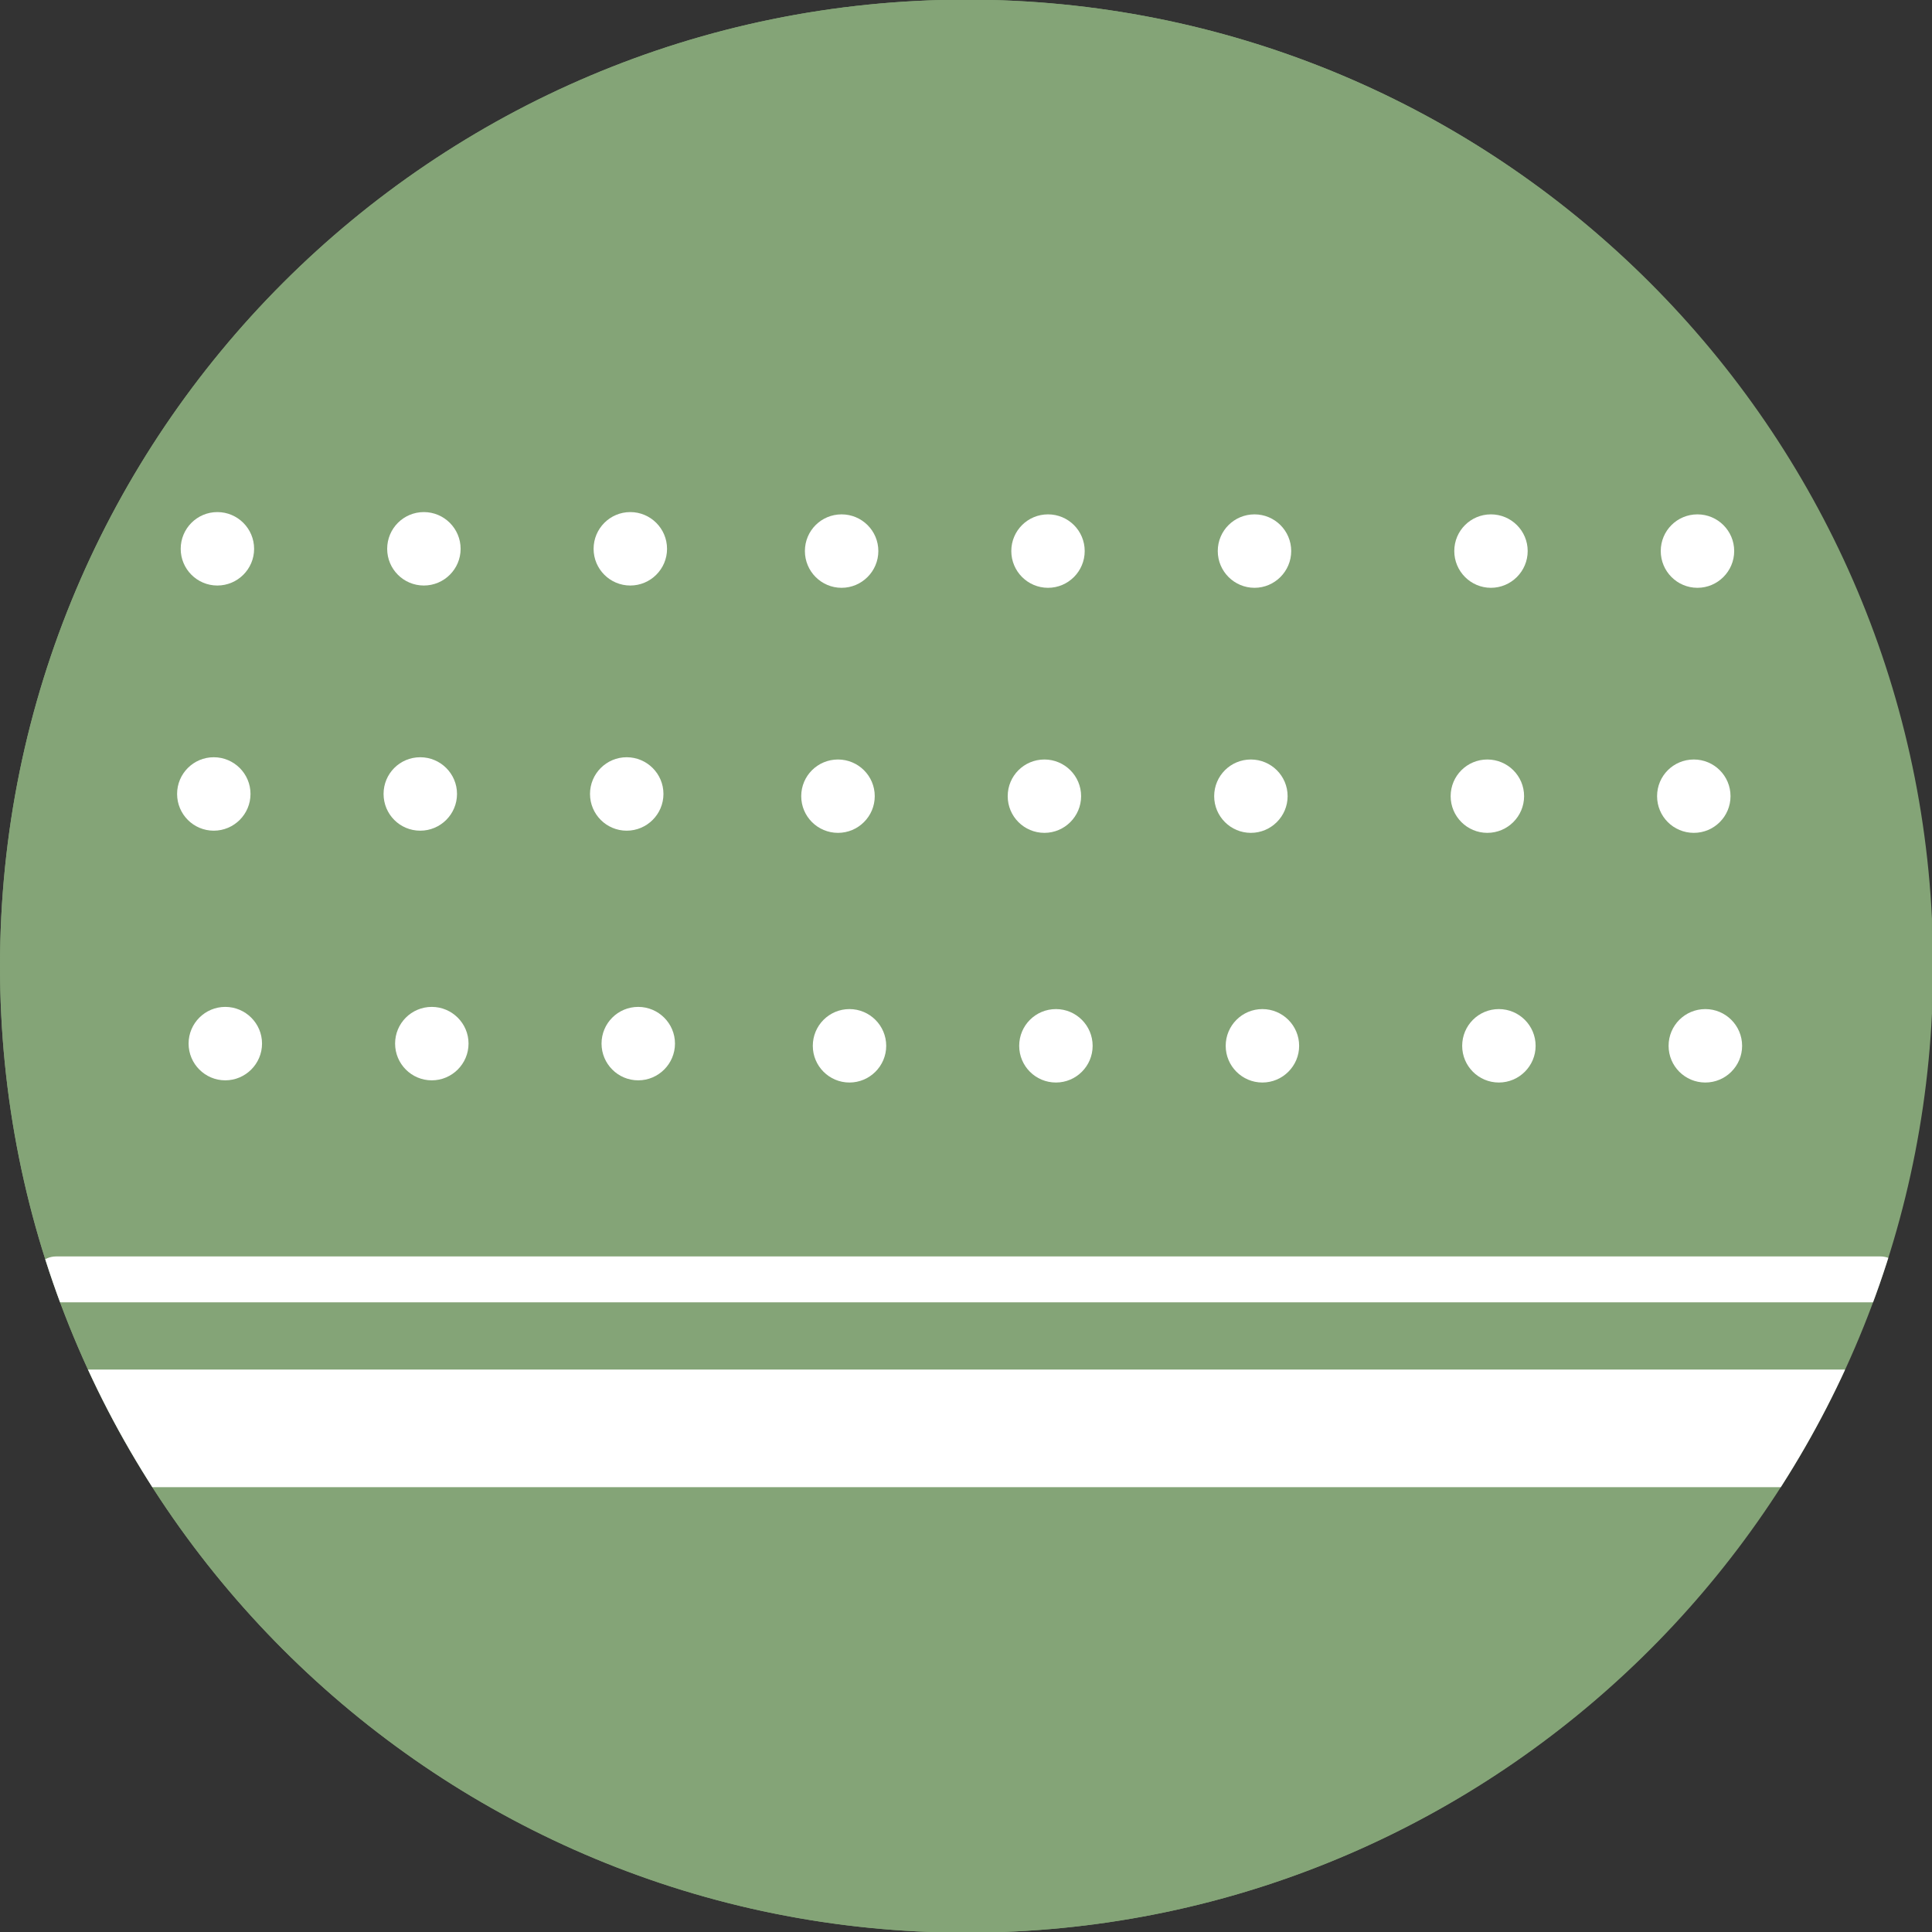
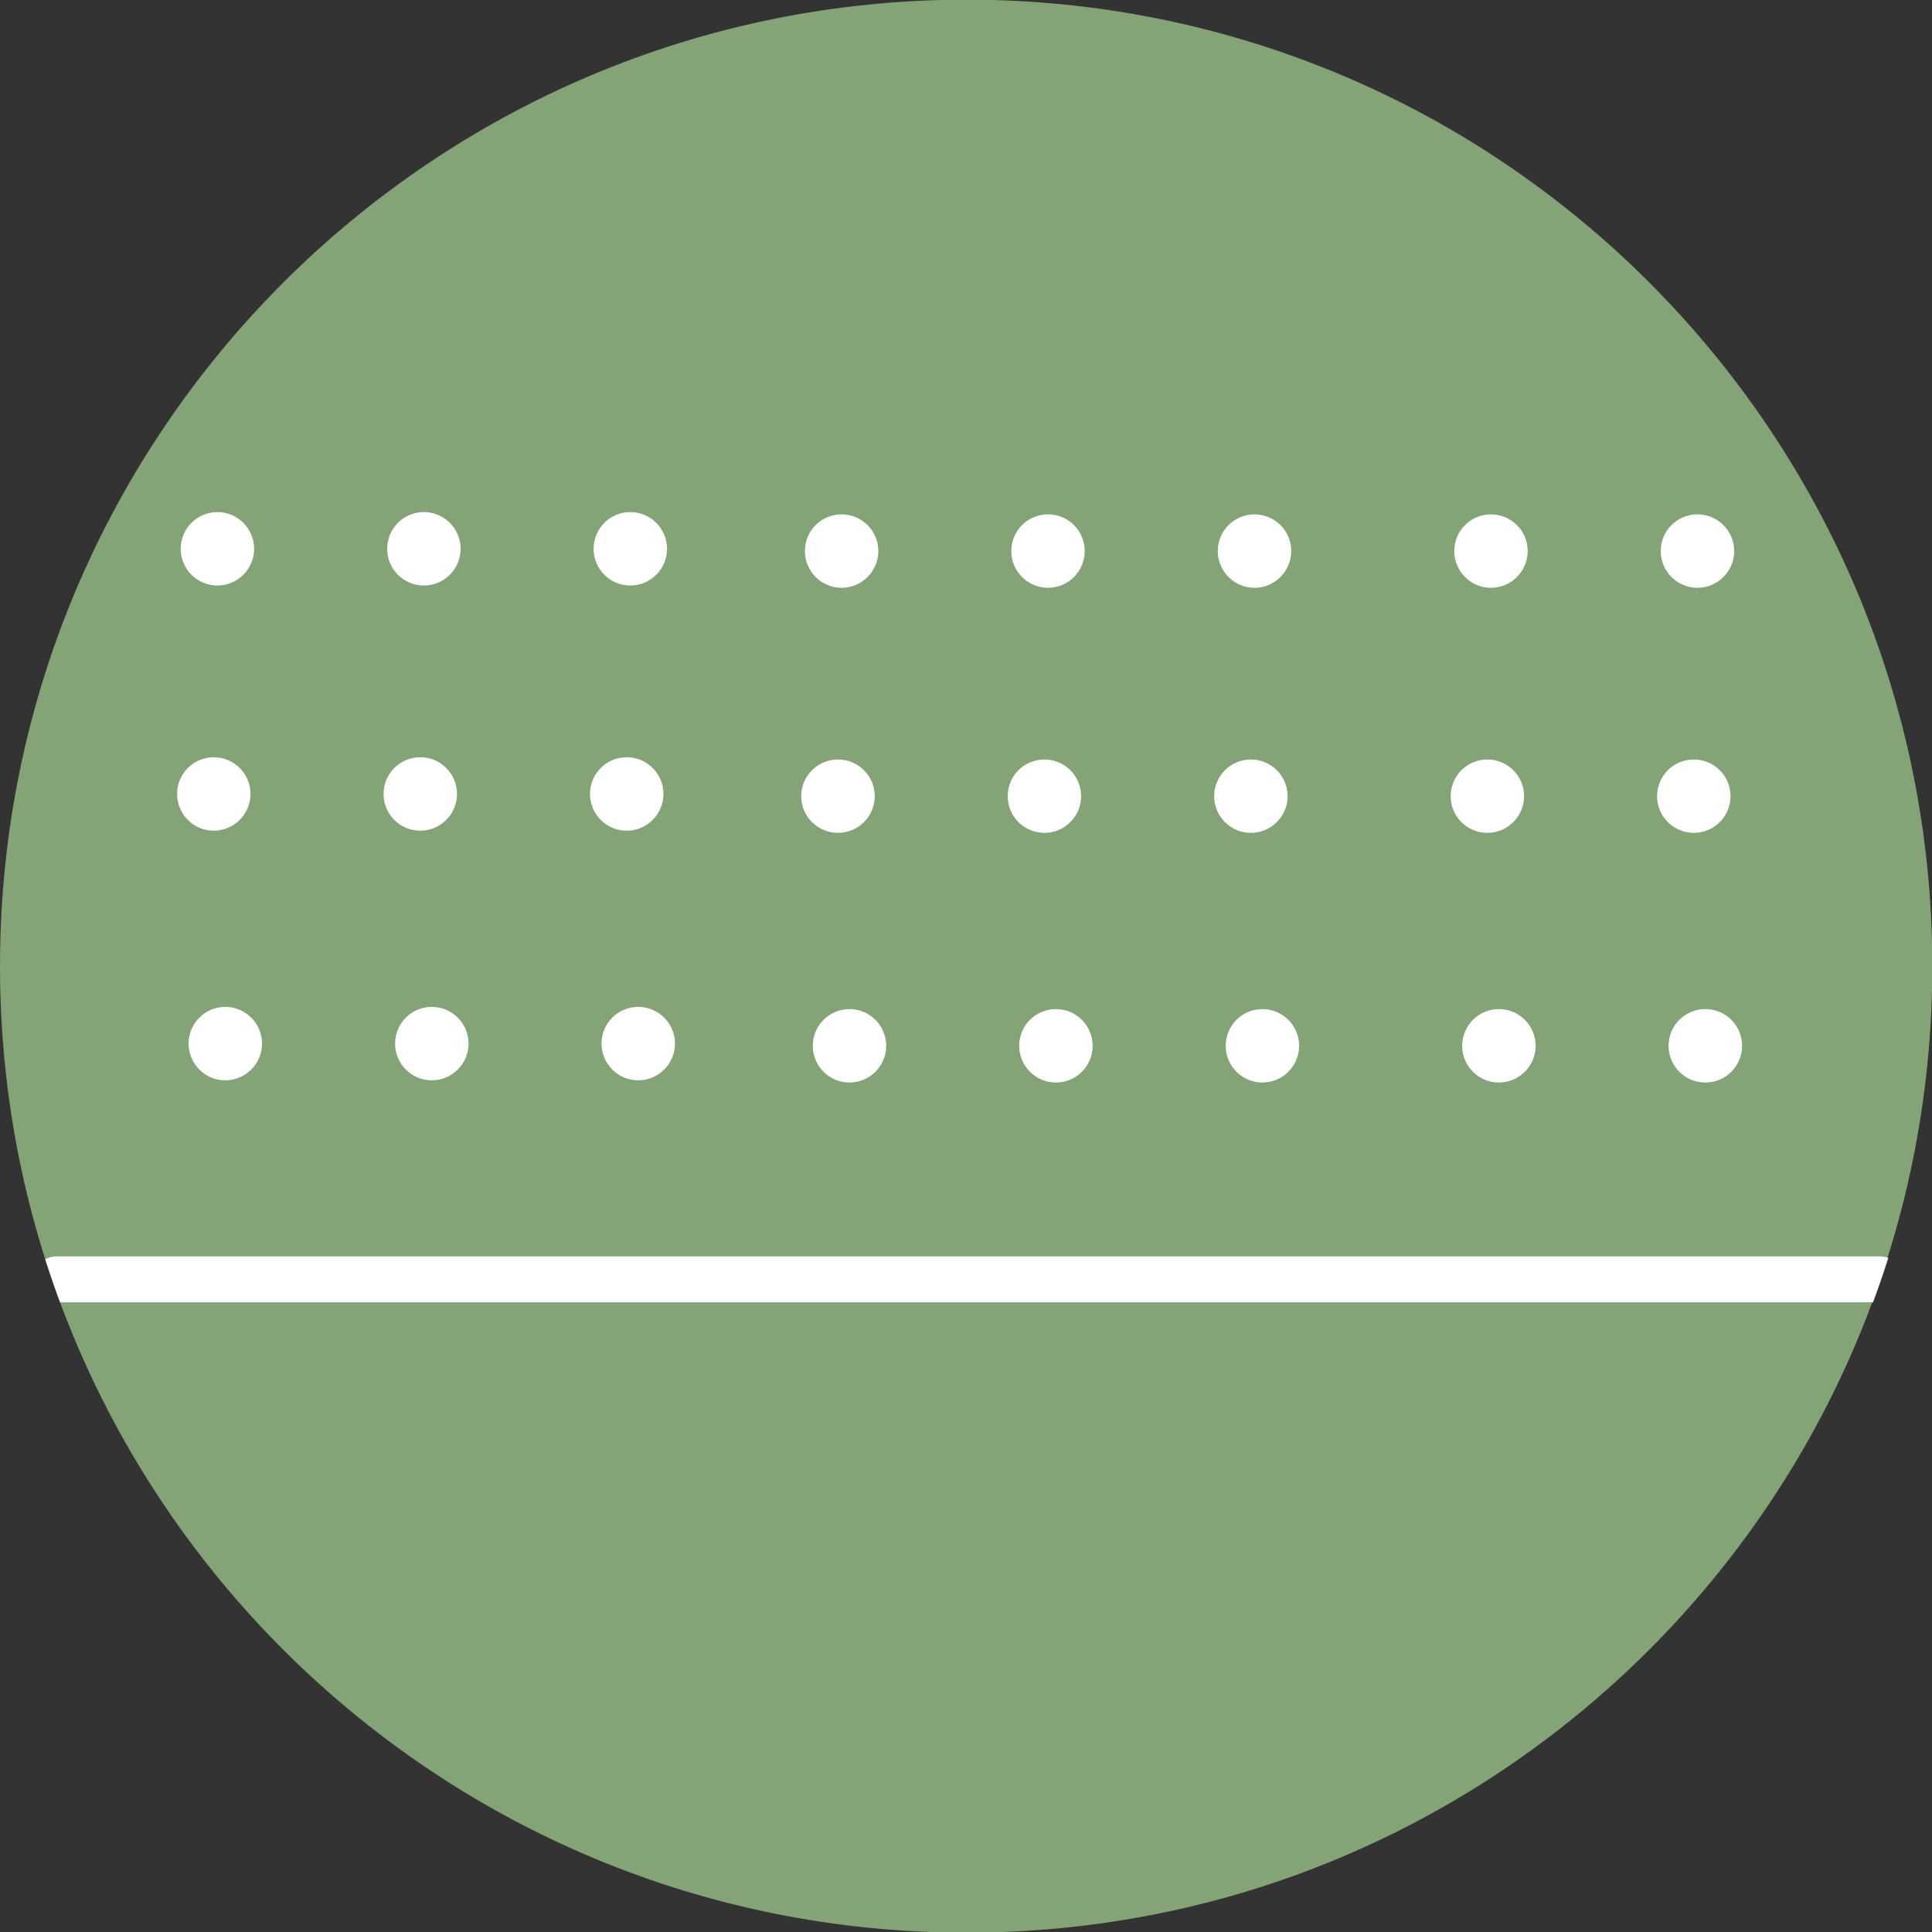
<svg xmlns="http://www.w3.org/2000/svg" xmlns:xlink="http://www.w3.org/1999/xlink" version="1.1" id="Livello_1" x="0px" y="0px" width="150px" height="150px" viewBox="0 0 150 150" enable-background="new 0 0 150 150" xml:space="preserve">
  <rect x="0" y="0" width="150" height="150" fill="#333333" stroke="none" />
  <g>
-     <path fill="#84A477" d="M0.002,75.011c0,40.791,32.548,73.979,73.085,75.015H77   c39.309-1.004,71.111-32.243,72.998-71.329V71.329c-1.919-39.732-34.744-71.355-74.953-71.355   C33.599-0.026,0.002,33.569,0.002,75.011" />
-   </g>
+     </g>
  <g>
    <defs>
      <path id="SVGID_1_" d="M0,75.011c0,40.794,32.552,73.982,73.089,75.015h3.91    c39.309-1.004,71.111-32.246,73.001-71.329v-7.365c-1.919-39.735-34.747-71.358-74.953-71.358    C33.601-0.026,0,33.568,0,75.011" />
    </defs>
    <clipPath id="SVGID_2_">
      <use xlink:href="#SVGID_1_" overflow="visible" />
    </clipPath>
    <g clip-path="url(#SVGID_2_)">
      <path fill="#84A477" d="M150.023,75.009c0,41.446-33.588,75.054-75.001,75.054c-41.446,0-75.053-33.607-75.053-75.054    c0-41.446,33.607-75.067,75.053-75.067C116.435-0.058,150.023,33.563,150.023,75.009" />
    </g>
    <g clip-path="url(#SVGID_2_)">
-       <rect x="2.238" y="106.332" fill="#FFFFFF" width="140.995" height="9.132" />
-     </g>
+       </g>
    <g clip-path="url(#SVGID_2_)">
      <path fill="#FFFFFF" d="M145.989,101.113H4.365c-0.985,0-1.782-0.799-1.782-1.782s0.798-1.782,1.782-1.782h141.624    c0.983,0,1.782,0.799,1.782,1.782S146.972,101.113,145.989,101.113z" />
    </g>
    <g clip-path="url(#SVGID_2_)">
      <path fill="#FFFFFF" d="M20.344,81.023c0,1.572-1.283,2.854-2.854,2.854c-1.572,0-2.848-1.283-2.848-2.854    c0-1.572,1.276-2.848,2.848-2.848C19.062,78.176,20.344,79.452,20.344,81.023" />
    </g>
    <g clip-path="url(#SVGID_2_)">
      <path fill="#FFFFFF" d="M36.377,81.023c0,1.572-1.283,2.854-2.854,2.854c-1.578,0-2.848-1.283-2.848-2.854    c0-1.572,1.27-2.848,2.848-2.848C35.094,78.176,36.377,79.452,36.377,81.023" />
    </g>
    <g clip-path="url(#SVGID_2_)">
      <path fill="#FFFFFF" d="M52.405,81.023c0,1.572-1.283,2.854-2.854,2.854c-1.578,0-2.848-1.283-2.848-2.854    c0-1.572,1.27-2.848,2.848-2.848C51.122,78.176,52.405,79.452,52.405,81.023" />
    </g>
    <g clip-path="url(#SVGID_2_)">
      <path fill="#FFFFFF" d="M68.805,81.199c0,1.569-1.283,2.848-2.854,2.848c-1.572,0-2.845-1.279-2.845-2.848    c0-1.578,1.273-2.854,2.845-2.854C67.522,78.345,68.805,79.621,68.805,81.199" />
    </g>
    <g clip-path="url(#SVGID_2_)">
      <path fill="#FFFFFF" d="M84.832,81.199c0,1.569-1.276,2.848-2.848,2.848c-1.585,0-2.854-1.279-2.854-2.848    c0-1.578,1.27-2.854,2.854-2.854C83.555,78.345,84.832,79.621,84.832,81.199" />
    </g>
    <g clip-path="url(#SVGID_2_)">
      <path fill="#FFFFFF" d="M100.865,81.199c0,1.569-1.283,2.848-2.854,2.848c-1.572,0-2.848-1.279-2.848-2.848    c0-1.578,1.276-2.854,2.848-2.854C99.582,78.345,100.865,79.621,100.865,81.199" />
    </g>
    <g clip-path="url(#SVGID_2_)">
      <path fill="#FFFFFF" d="M119.225,81.199c0,1.569-1.283,2.848-2.854,2.848c-1.578,0-2.848-1.279-2.848-2.848    c0-1.578,1.27-2.854,2.848-2.854C117.942,78.345,119.225,79.621,119.225,81.199" />
    </g>
    <g clip-path="url(#SVGID_2_)">
      <path fill="#FFFFFF" d="M135.257,81.199c0,1.569-1.283,2.848-2.854,2.848c-1.585,0-2.854-1.279-2.854-2.848    c0-1.578,1.27-2.854,2.854-2.854C133.975,78.345,135.257,79.621,135.257,81.199" />
    </g>
    <g clip-path="url(#SVGID_2_)">
      <path fill="#FFFFFF" d="M19.449,61.64c0,1.578-1.283,2.854-2.854,2.854c-1.572,0-2.845-1.276-2.845-2.854    c0-1.572,1.273-2.848,2.845-2.848C18.167,58.792,19.449,60.068,19.449,61.64" />
    </g>
    <g clip-path="url(#SVGID_2_)">
      <path fill="#FFFFFF" d="M35.482,61.64c0,1.578-1.283,2.854-2.854,2.854c-1.585,0-2.848-1.276-2.848-2.854    c0-1.572,1.263-2.848,2.848-2.848C34.2,58.792,35.482,60.068,35.482,61.64" />
    </g>
    <g clip-path="url(#SVGID_2_)">
      <path fill="#FFFFFF" d="M51.51,61.64c0,1.578-1.283,2.854-2.854,2.854c-1.572,0-2.848-1.276-2.848-2.854    c0-1.572,1.276-2.848,2.848-2.848C50.227,58.792,51.51,60.068,51.51,61.64" />
    </g>
    <g clip-path="url(#SVGID_2_)">
      <path fill="#FFFFFF" d="M67.915,61.815c0,1.572-1.283,2.848-2.854,2.848c-1.578,0-2.854-1.276-2.854-2.848    c0-1.578,1.276-2.848,2.854-2.848C66.632,58.968,67.915,60.237,67.915,61.815" />
    </g>
    <g clip-path="url(#SVGID_2_)">
      <path fill="#FFFFFF" d="M83.937,61.815c0,1.572-1.283,2.848-2.848,2.848c-1.578,0-2.851-1.276-2.851-2.848    c0-1.578,1.273-2.848,2.851-2.848C82.655,58.968,83.937,60.237,83.937,61.815" />
    </g>
    <g clip-path="url(#SVGID_2_)">
      <path fill="#FFFFFF" d="M99.97,61.815c0,1.572-1.283,2.848-2.854,2.848c-1.572,0-2.848-1.276-2.848-2.848    c0-1.578,1.276-2.848,2.848-2.848C98.687,58.968,99.97,60.237,99.97,61.815" />
    </g>
    <g clip-path="url(#SVGID_2_)">
      <path fill="#FFFFFF" d="M118.33,61.815c0,1.572-1.283,2.848-2.854,2.848c-1.572,0-2.848-1.276-2.848-2.848    c0-1.578,1.276-2.848,2.848-2.848C117.047,58.968,118.33,60.237,118.33,61.815" />
    </g>
    <g clip-path="url(#SVGID_2_)">
      <path fill="#FFFFFF" d="M134.357,61.815c0,1.572-1.276,2.848-2.848,2.848c-1.585,0-2.854-1.276-2.854-2.848    c0-1.578,1.27-2.848,2.854-2.848C133.081,58.968,134.357,60.237,134.357,61.815" />
    </g>
    <g clip-path="url(#SVGID_2_)">
      <path fill="#FFFFFF" d="M19.729,42.612c0,1.572-1.283,2.848-2.854,2.848c-1.572,0-2.845-1.276-2.845-2.848    c0-1.578,1.273-2.854,2.845-2.854C18.446,39.758,19.729,41.034,19.729,42.612" />
    </g>
    <g clip-path="url(#SVGID_2_)">
      <path fill="#FFFFFF" d="M35.762,42.612c0,1.572-1.283,2.848-2.854,2.848c-1.578,0-2.848-1.276-2.848-2.848    c0-1.578,1.27-2.854,2.848-2.854C34.479,39.758,35.762,41.034,35.762,42.612" />
    </g>
    <g clip-path="url(#SVGID_2_)">
      <path fill="#FFFFFF" d="M51.789,42.612c0,1.572-1.283,2.848-2.854,2.848c-1.572,0-2.848-1.276-2.848-2.848    c0-1.578,1.276-2.854,2.848-2.854C50.507,39.758,51.789,41.034,51.789,42.612" />
    </g>
    <g clip-path="url(#SVGID_2_)">
      <path fill="#FFFFFF" d="M68.194,42.783c0,1.572-1.283,2.854-2.854,2.854c-1.578,0-2.848-1.283-2.848-2.854    c0-1.578,1.27-2.848,2.848-2.848C66.911,39.935,68.194,41.205,68.194,42.783" />
    </g>
    <g clip-path="url(#SVGID_2_)">
      <path fill="#FFFFFF" d="M84.216,42.783c0,1.572-1.276,2.854-2.848,2.854c-1.578,0-2.851-1.283-2.851-2.854    c0-1.578,1.273-2.848,2.851-2.848C82.94,39.935,84.216,41.205,84.216,42.783" />
    </g>
    <g clip-path="url(#SVGID_2_)">
      <path fill="#FFFFFF" d="M100.249,42.783c0,1.572-1.283,2.854-2.848,2.854c-1.578,0-2.854-1.283-2.854-2.854    c0-1.578,1.276-2.848,2.854-2.848C98.967,39.935,100.249,41.205,100.249,42.783" />
    </g>
    <g clip-path="url(#SVGID_2_)">
      <path fill="#FFFFFF" d="M118.609,42.783c0,1.572-1.283,2.854-2.854,2.854c-1.572,0-2.845-1.283-2.845-2.854    c0-1.578,1.273-2.848,2.845-2.848C117.326,39.935,118.609,41.205,118.609,42.783" />
    </g>
    <g clip-path="url(#SVGID_2_)">
      <path fill="#FFFFFF" d="M134.642,42.783c0,1.572-1.283,2.854-2.854,2.854c-1.578,0-2.848-1.283-2.848-2.854    c0-1.578,1.27-2.848,2.848-2.848C133.359,39.935,134.642,41.205,134.642,42.783" />
    </g>
  </g>
</svg>